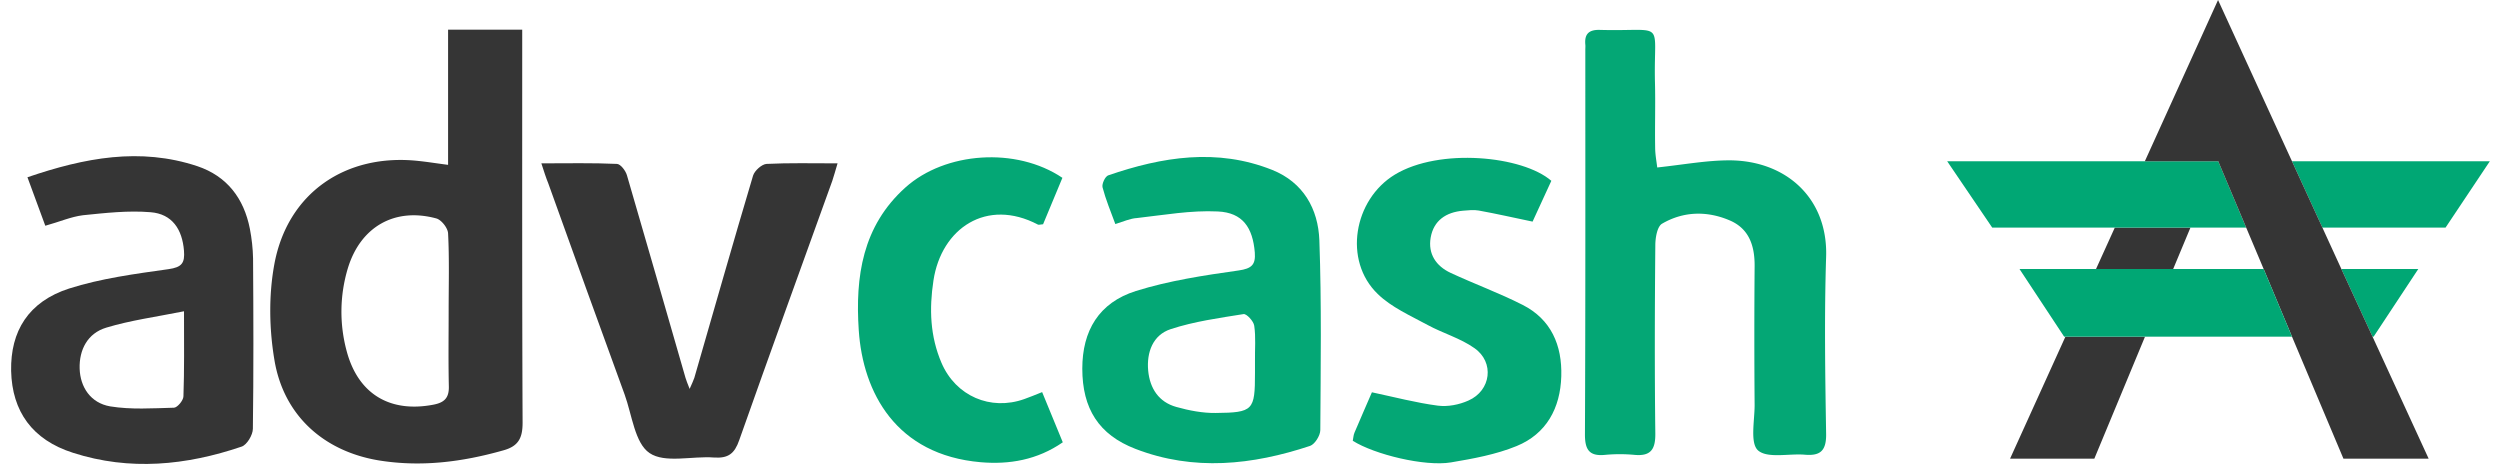
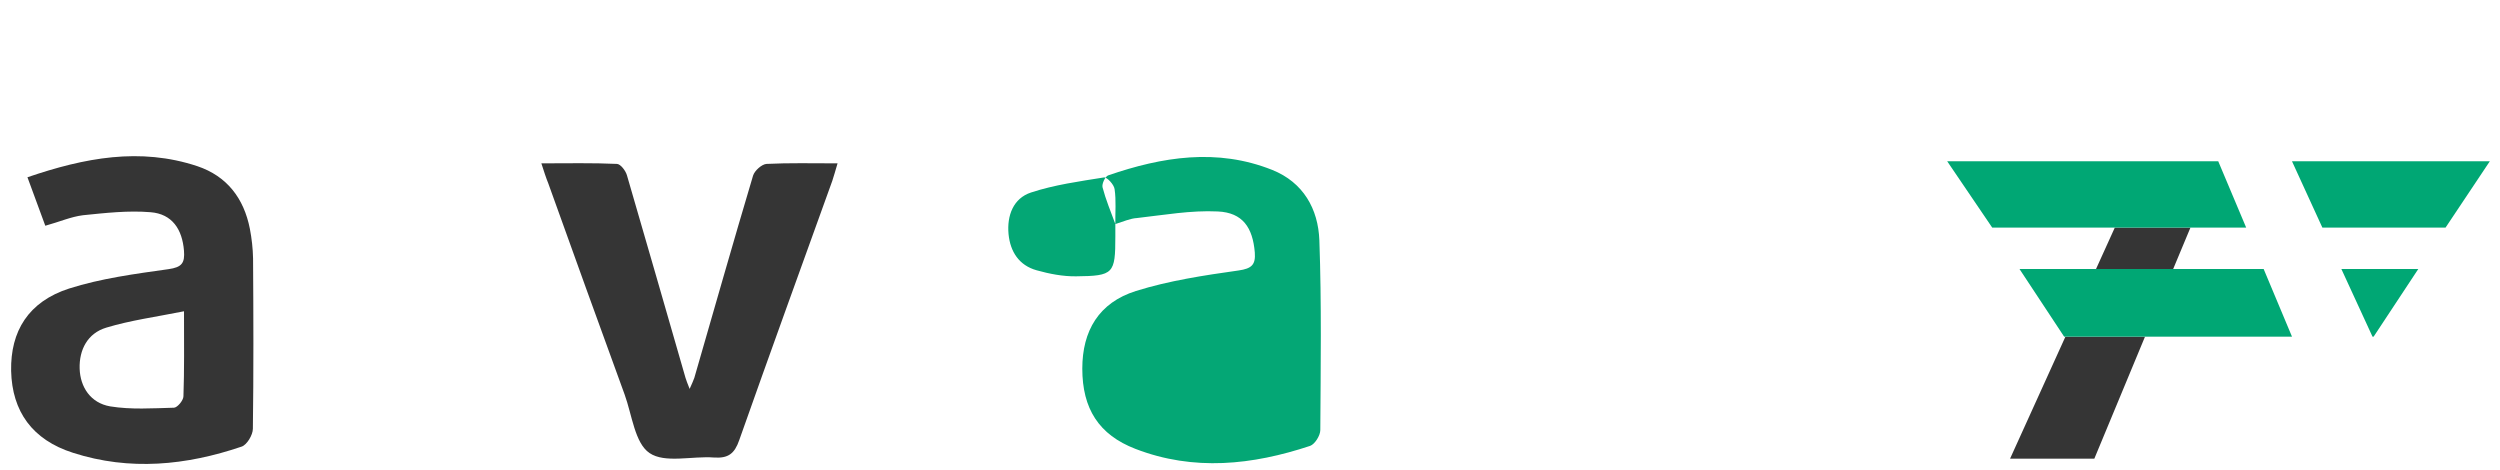
<svg xmlns="http://www.w3.org/2000/svg" fill="none" viewBox="0 0 133 25">
-   <path d="M27.782 1.58v.91c0 6.67-.01 13.33.02 20 0 .81-.22 1.25-1.029 1.47-2.186.62-4.383.9-6.64.53-2.915-.49-5.042-2.39-5.532-5.33-.28-1.65-.31-3.44-.01-5.08.69-3.81 3.795-5.93 7.65-5.52.488.05.978.13 1.597.21V1.58h3.944zm-3.914 14.94c0-1.37.04-2.74-.03-4.1-.01-.29-.36-.73-.63-.8-2.216-.6-4.033.45-4.702 2.65a8.015 8.015 0 00-.06 4.42c.609 2.27 2.296 3.28 4.603 2.84.589-.11.849-.36.829-.99-.03-1.35-.01-2.69-.01-4.02z" fill="#353535" />
-   <path d="M88.164 8.91c1.398-.15 2.626-.38 3.844-.38 3.006.01 5.242 2.01 5.142 5.13-.1 3.14-.05 6.29 0 9.44.01.9-.33 1.16-1.138 1.09-.849-.07-1.987.21-2.486-.23-.43-.39-.18-1.57-.18-2.41-.02-2.46-.02-4.92 0-7.38.01-1.09-.29-2.01-1.338-2.45-1.198-.51-2.456-.48-3.585.18-.26.15-.36.75-.36 1.15-.03 3.33-.04 6.67 0 10 .01.83-.219 1.23-1.098 1.15a8.42 8.42 0 00-1.587 0c-.829.08-1.059-.28-1.059-1.08.03-6.82.02-13.65.02-20.47 0-.09.01-.19 0-.28-.05-.55.18-.79.75-.78 3.604.1 2.875-.62 2.955 2.79.03 1.15-.01 2.31.01 3.46 0 .39.08.78.11 1.07z" fill="#04A775" />
  <path d="M2.41 12.01c-.32-.88-.62-1.68-.95-2.58 3.046-1.04 5.992-1.6 9.037-.59 1.578.53 2.477 1.71 2.796 3.33.1.52.16 1.05.17 1.58.02 3.02.03 6.04-.01 9.06 0 .33-.32.86-.599.95-2.946 1-5.951 1.3-8.967.33C1.72 23.4.642 21.89.592 19.73c-.04-2.11.919-3.68 3.085-4.38 1.698-.54 3.505-.78 5.283-1.03.719-.1.878-.33.828-.98-.09-1.14-.629-1.96-1.777-2.05-1.188-.1-2.406.04-3.595.16-.639.08-1.248.35-2.007.56zm7.378 4.55c-1.497.3-2.845.48-4.133.87-.999.3-1.448 1.18-1.418 2.18.03.98.579 1.83 1.627 2.01 1.109.18 2.257.1 3.395.07.18-.01.5-.39.5-.61.05-1.4.03-2.79.03-4.52z" fill="#353535" />
-   <path d="M59.336 11.92c-.25-.68-.51-1.3-.68-1.95-.05-.18.14-.59.3-.64 2.876-.99 5.792-1.46 8.727-.29 1.648.66 2.447 2.07 2.507 3.75.12 3.36.07 6.72.05 10.09 0 .29-.29.75-.54.84-3.075 1.02-6.19 1.36-9.296.16-1.947-.75-2.826-2.14-2.826-4.27 0-2.01.879-3.51 2.856-4.13 1.757-.55 3.615-.83 5.452-1.09.709-.1.919-.31.869-.96-.11-1.32-.64-2.12-1.968-2.18-1.427-.07-2.875.19-4.303.35-.35.02-.7.18-1.148.32zm7.429 7.27c-.01-.62.05-1.25-.04-1.86-.03-.24-.41-.65-.57-.62-1.308.21-2.626.39-3.874.8-.948.31-1.288 1.23-1.198 2.21.09.94.56 1.67 1.498 1.93.679.19 1.398.33 2.097.32 1.997-.02 2.087-.14 2.087-2.12v-.66z" fill="#04A775" />
+   <path d="M59.336 11.92c-.25-.68-.51-1.3-.68-1.95-.05-.18.14-.59.3-.64 2.876-.99 5.792-1.46 8.727-.29 1.648.66 2.447 2.07 2.507 3.75.12 3.36.07 6.72.05 10.09 0 .29-.29.75-.54.84-3.075 1.02-6.19 1.36-9.296.16-1.947-.75-2.826-2.14-2.826-4.27 0-2.01.879-3.51 2.856-4.13 1.757-.55 3.615-.83 5.452-1.09.709-.1.919-.31.869-.96-.11-1.32-.64-2.12-1.968-2.18-1.427-.07-2.875.19-4.303.35-.35.02-.7.18-1.148.32zc-.01-.62.05-1.25-.04-1.86-.03-.24-.41-.65-.57-.62-1.308.21-2.626.39-3.874.8-.948.31-1.288 1.23-1.198 2.21.09.94.56 1.67 1.498 1.93.679.19 1.398.33 2.097.32 1.997-.02 2.087-.14 2.087-2.12v-.66z" fill="#04A775" />
  <path d="M28.8 8.69c1.429 0 2.727-.03 4.025.03.19.01.46.36.53.61 1.048 3.58 2.076 7.18 3.114 10.77.04.14.1.28.22.59.13-.3.2-.44.25-.59 1.038-3.59 2.057-7.18 3.125-10.76.08-.26.46-.6.71-.62 1.207-.06 2.416-.03 3.784-.03-.11.37-.19.66-.28.93-1.657 4.6-3.325 9.19-4.953 13.8-.25.72-.589.97-1.338.92-1.168-.09-2.616.32-3.435-.24-.779-.53-.928-2.02-1.318-3.1-1.368-3.74-2.716-7.49-4.064-11.24-.13-.32-.23-.64-.37-1.07z" fill="#353535" />
-   <path d="M82.531 9.62c-.34.73-.679 1.48-.998 2.17-1.009-.21-1.927-.42-2.866-.59-.27-.05-.56-.01-.839.01-.898.08-1.558.52-1.717 1.43-.15.87.29 1.52 1.068 1.88 1.268.59 2.586 1.07 3.825 1.7 1.517.77 2.106 2.15 2.056 3.8-.05 1.69-.788 3.06-2.376 3.71-1.098.45-2.307.67-3.495.87-1.388.23-4.064-.42-5.222-1.15.03-.13.03-.29.09-.43.31-.74.639-1.47.928-2.15 1.219.26 2.357.56 3.505.71.53.07 1.139-.05 1.628-.27 1.208-.53 1.398-2.04.32-2.79-.75-.53-1.678-.79-2.487-1.23-.919-.5-1.927-.94-2.656-1.65-1.847-1.78-1.278-5.02.909-6.35 2.376-1.44 6.8-1 8.327.33zM56.52 9.46c-.36.87-.699 1.69-1.028 2.47-.15.01-.22.04-.27.02-2.736-1.44-5.142.2-5.562 2.97-.23 1.51-.18 2.97.43 4.39.758 1.76 2.606 2.56 4.403 1.92.29-.1.57-.22.949-.37l1.098 2.67c-1.358.94-2.846 1.19-4.364 1.06-4.513-.39-6.27-3.71-6.49-7.02-.19-2.85.19-5.54 2.486-7.6 2.107-1.89 5.882-2.17 8.348-.51z" fill="#04A775" />
  <path d="M106.936 24.4h4.483l2.696-6.49h-4.234l-2.945 6.49zM116.531 12.11h-4.024l-.998 2.2h4.104l.918-2.2z" fill="#353535" />
  <path d="M130.102 12.11l2.356-3.53h-10.524l1.617 3.53h6.551zM118.01 8.58H103.591l2.396 3.53h13.51l-1.487-3.53zM126.277 17.91l2.377-3.6h-4.094l1.657 3.6h.06z" fill="#00A774" />
-   <path d="M126.218 17.91l-1.658-3.6-1.008-2.2-1.618-3.53L118 0l-3.895 8.58h3.885l.01-.02.01.02 1.488 3.53.928 2.2 1.508 3.6 2.736 6.49h4.533l-2.985-6.49z" fill="#353535" />
  <path d="M120.426 14.31h-12.99l2.376 3.6h12.122l-1.508-3.6z" fill="#00A774" />
</svg>